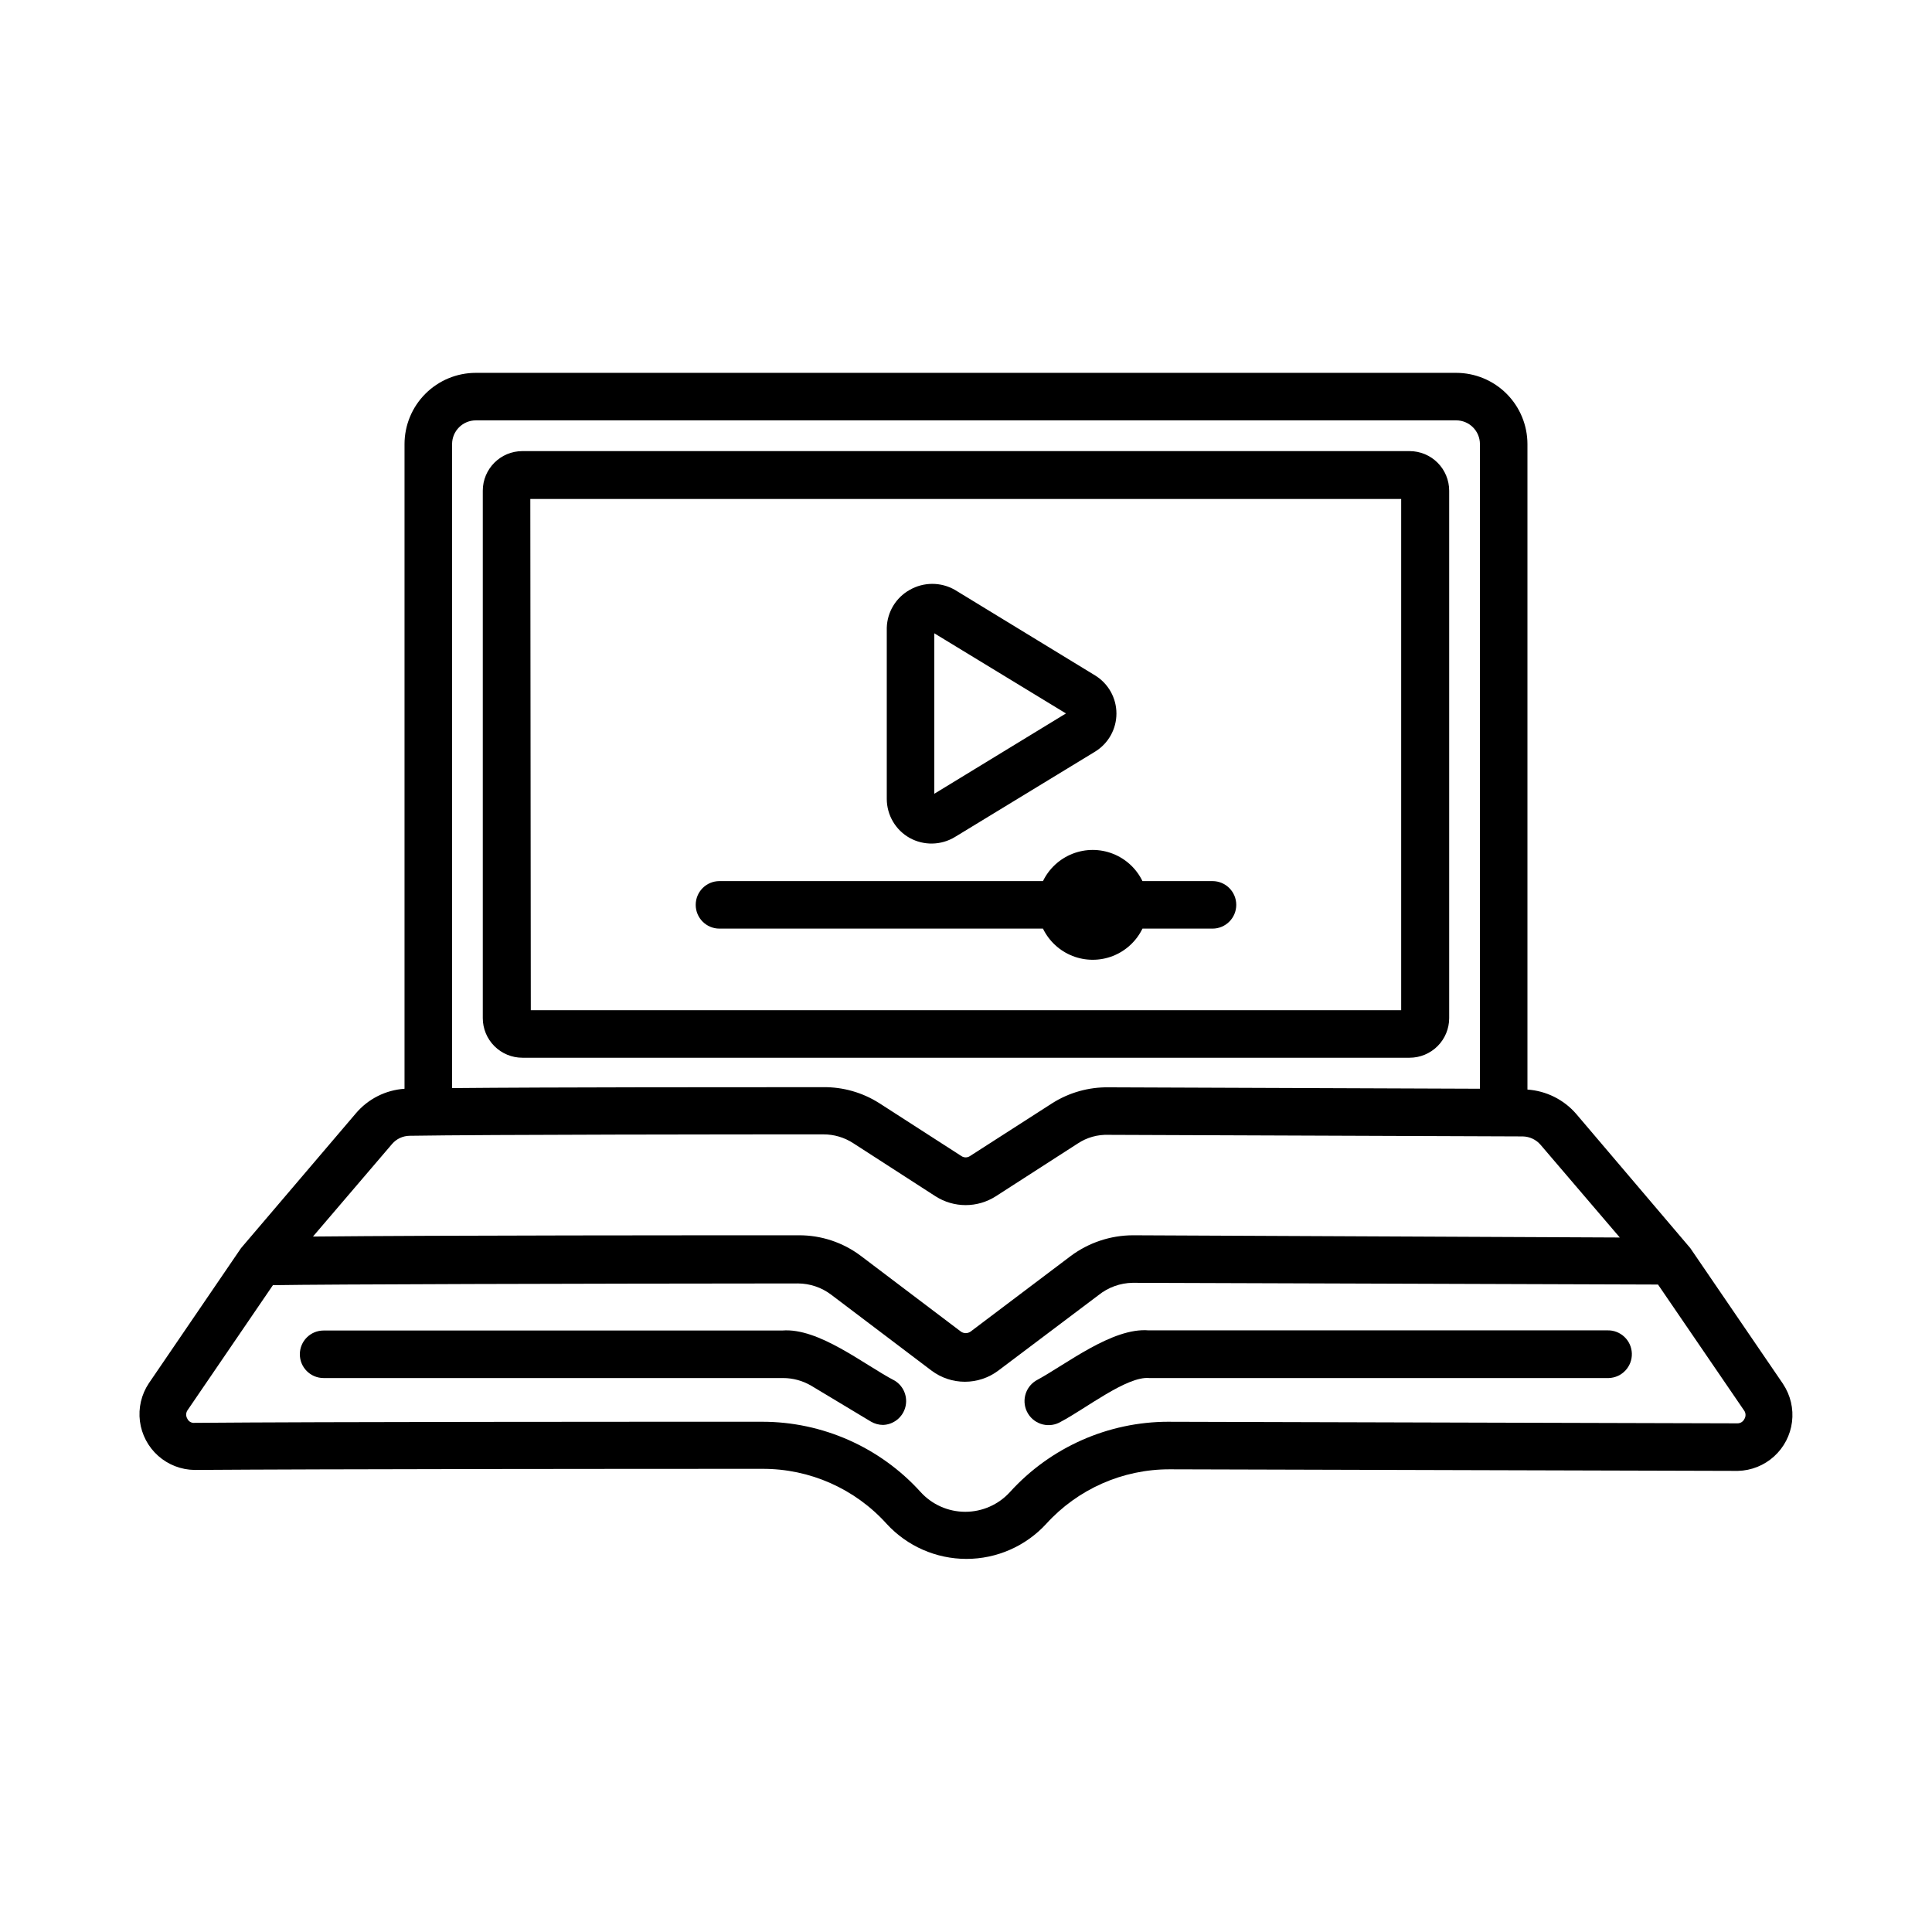
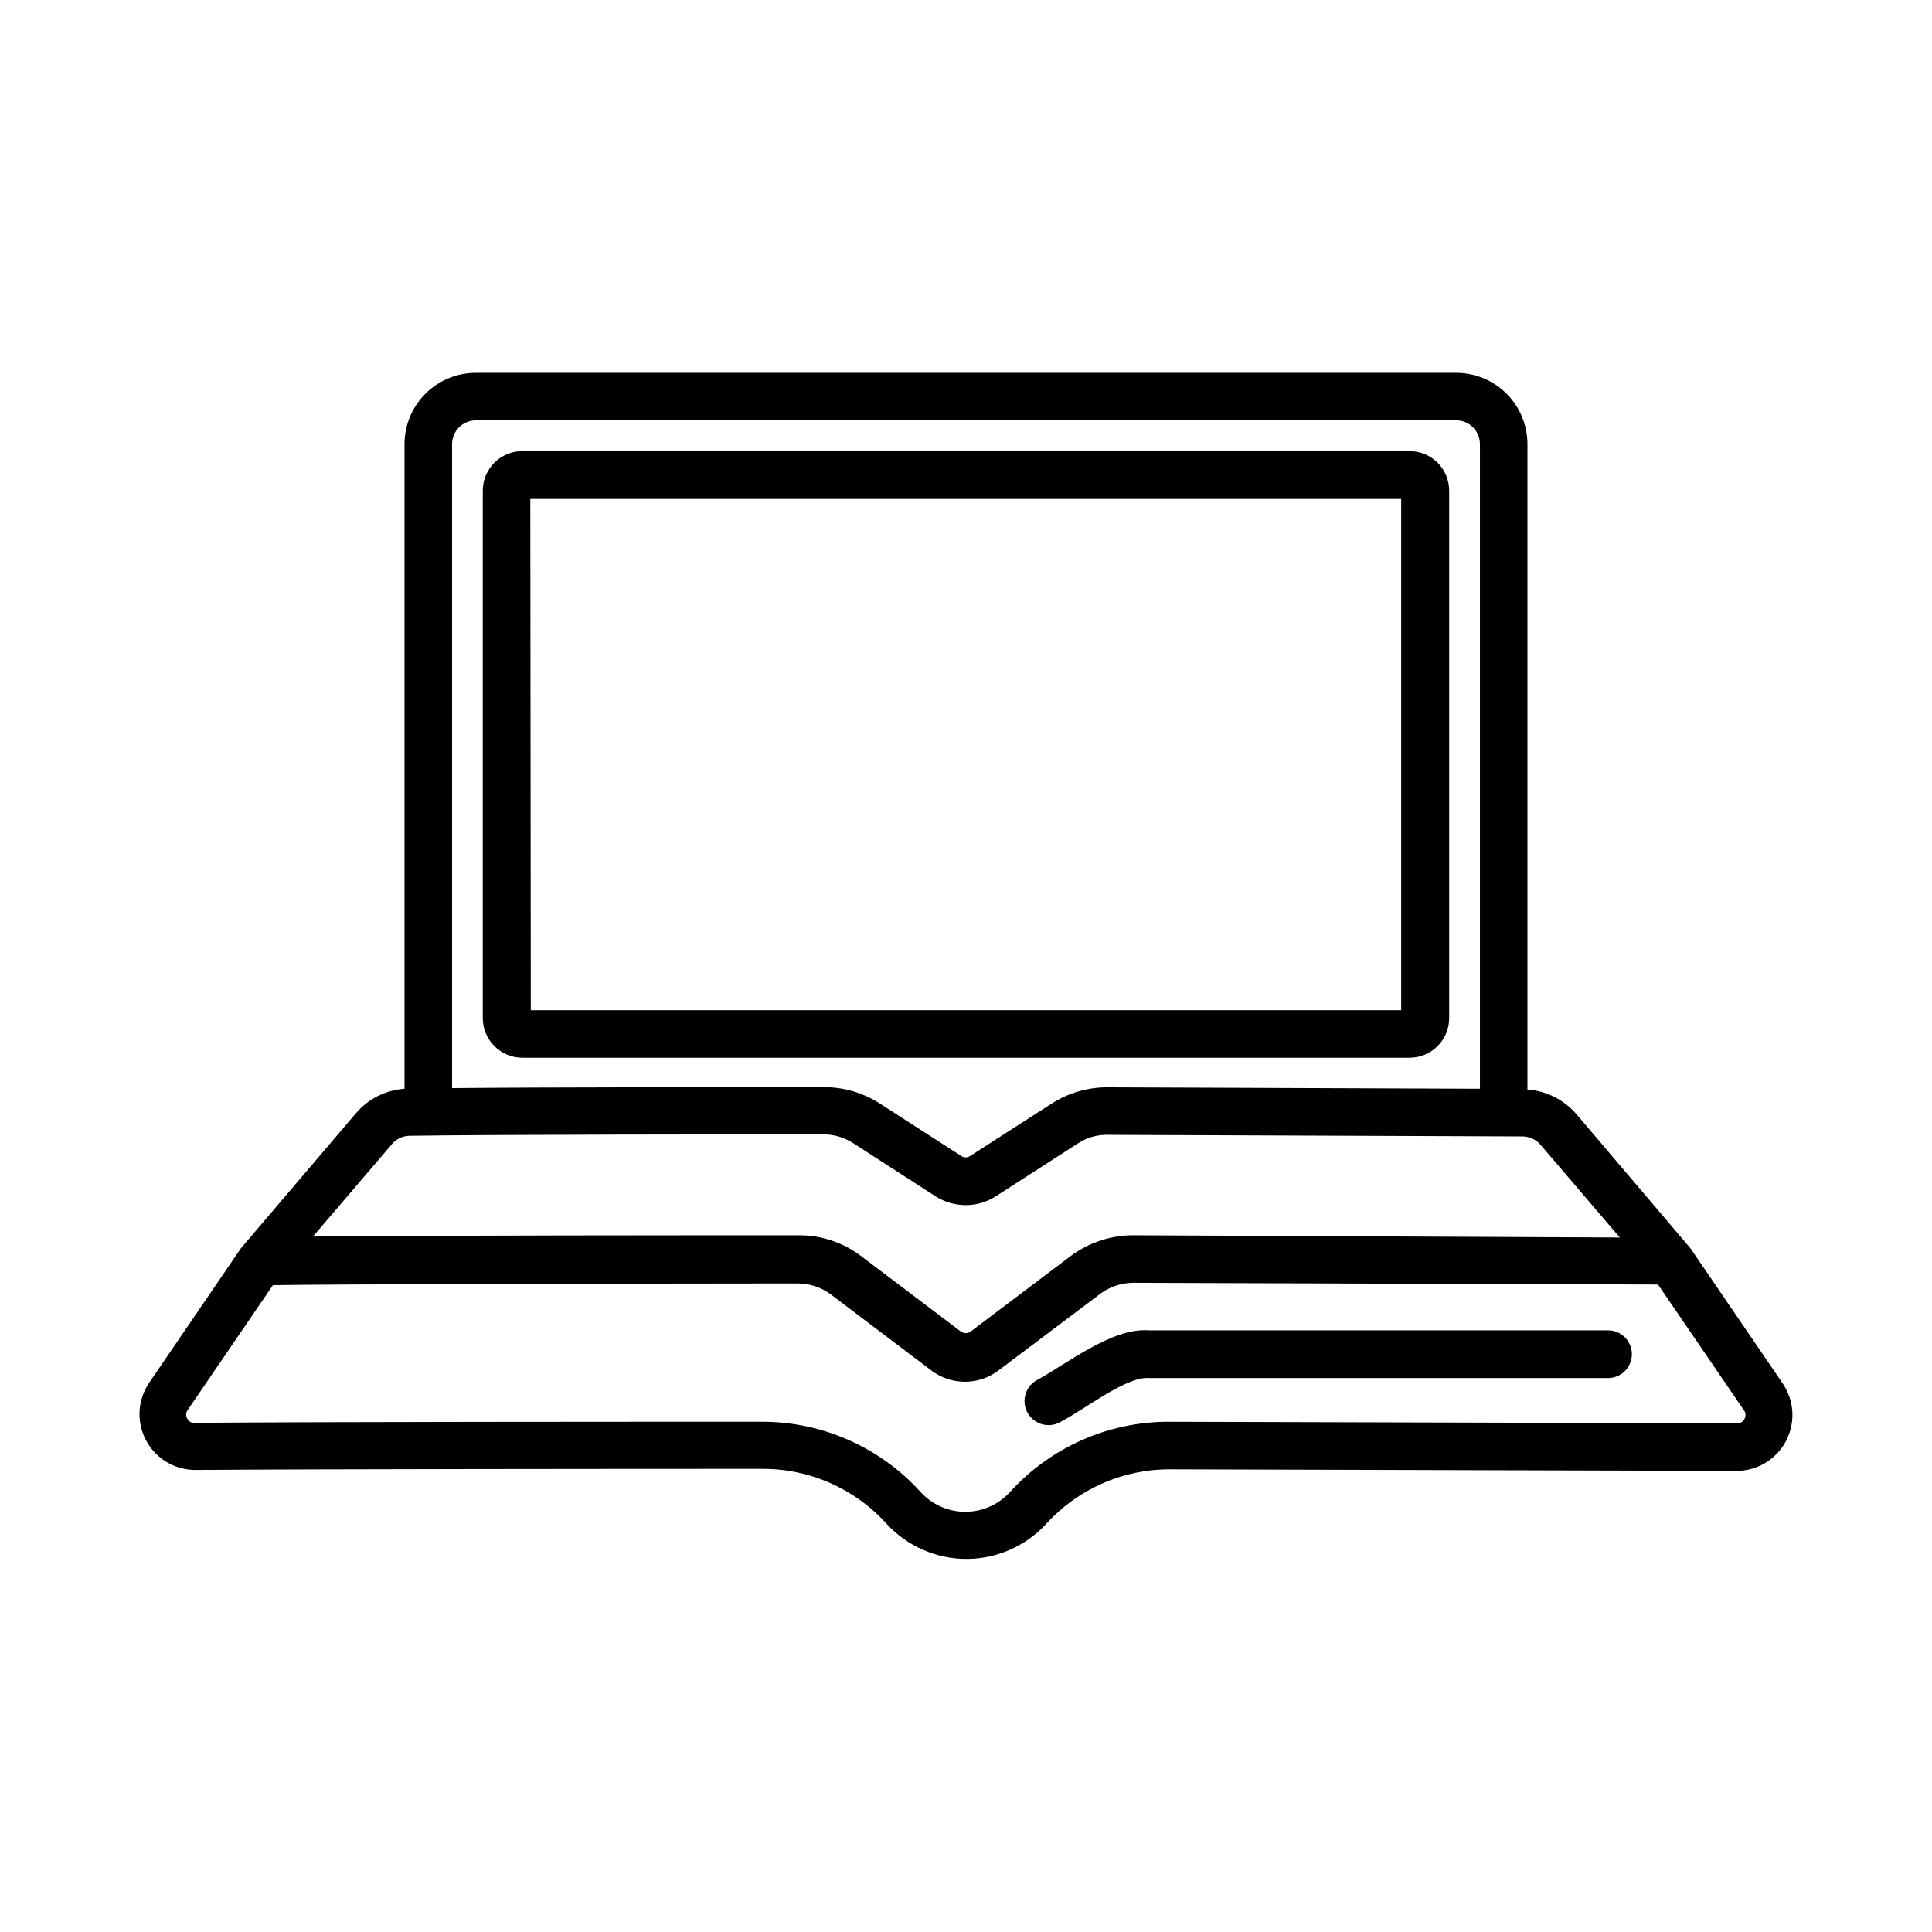
<svg xmlns="http://www.w3.org/2000/svg" fill="#000000" width="800px" height="800px" version="1.1" viewBox="144 144 512 512">
  <g>
    <path d="m569.95 496.56h-121.54c-9.656-0.797-21.875 9.027-29.852 13.309-1.441 0.879-2.477 2.297-2.871 3.938-0.398 1.641-0.129 3.375 0.75 4.816 1.832 3.004 5.754 3.953 8.754 2.121 6.422-3.359 17.508-12.133 23.387-11.547h121.75c3.488-0.105 6.234-3.019 6.129-6.508-0.105-3.488-3.016-6.234-6.508-6.129z" />
-     <path d="m381.15 509.91c-8.102-4.199-20.152-14.105-29.852-13.309h-121.54c-3.481 0-6.297 2.816-6.297 6.297 0 3.477 2.816 6.297 6.297 6.297h121.75c2.644 0 5.238 0.711 7.516 2.059l15.785 9.488c0.98 0.57 2.098 0.875 3.231 0.879 2.781-0.109 5.168-2.019 5.883-4.707 0.711-2.691-0.414-5.531-2.773-7.004z" />
    <path d="m616.55 510.79-24.602-36.023-30.23-35.562 0.004 0.004c-3.277-3.793-7.934-6.117-12.934-6.465v-171.04c0-5.012-1.988-9.816-5.531-13.359-3.543-3.543-8.352-5.535-13.359-5.535h-259.8c-5.012 0-9.816 1.992-13.359 5.535-3.547 3.543-5.535 8.348-5.535 13.359v170.83c-5 0.336-9.652 2.684-12.891 6.508l-30.438 35.727-24.434 35.816c-1.977 2.965-2.812 6.543-2.356 10.078 0.457 3.531 2.172 6.781 4.836 9.152 2.66 2.367 6.09 3.691 9.652 3.734 34.594-0.25 116.68-0.293 150.47-0.293 12.562-0.051 24.555 5.266 32.957 14.609 5.438 5.898 13.094 9.258 21.117 9.258s15.68-3.359 21.117-9.258c8.375-9.246 20.273-14.508 32.746-14.484l150.6 0.418c3.547-0.09 6.941-1.449 9.566-3.832 2.629-2.379 4.316-5.625 4.754-9.141 0.441-3.519-0.395-7.078-2.356-10.035zm-346.45-255.39h259.8c3.477 0 6.297 2.82 6.297 6.297v170.83l-98.41-0.375c-5.269-0.078-10.449 1.379-14.906 4.195l-21.832 14.023c-0.684 0.465-1.582 0.465-2.266 0l-21.832-14.066v0.004c-4.406-2.789-9.523-4.246-14.738-4.199-22.547 0-72.004 0-98.41 0.25v-170.66c0-3.477 2.82-6.297 6.301-6.297zm-22.211 191.78c1.164-1.367 2.863-2.16 4.66-2.184 20.195-0.336 89.008-0.379 109.66-0.379l-0.004 0.004c2.82-0.008 5.578 0.812 7.938 2.352l21.789 14.066v-0.004c2.383 1.523 5.148 2.332 7.977 2.332 2.828 0 5.594-0.809 7.977-2.332l21.707-13.98c2.418-1.613 5.281-2.418 8.188-2.309l109.75 0.418c1.828 0.031 3.555 0.84 4.742 2.227l20.992 24.562-129.02-0.59c-5.949 0.016-11.734 1.945-16.5 5.5l-26.535 20.027c-0.766 0.539-1.793 0.539-2.559 0l-26.574-20.109h-0.004c-4.731-3.551-10.5-5.453-16.414-5.418-24.184 0-95.262 0-128.72 0.336zm358.38 72.887c-0.344 0.703-1.062 1.145-1.848 1.133l-150.77-0.418v-0.004c-15.988 0.012-31.23 6.766-41.98 18.602-3.035 3.352-7.344 5.262-11.863 5.262-4.519 0-8.828-1.91-11.859-5.262-10.738-11.855-25.988-18.609-41.984-18.602-33.586 0-115.88 0-150.47 0.293v0.004c-0.781 0.055-1.516-0.379-1.844-1.094-0.418-0.668-0.418-1.516 0-2.184l22.672-33.211c14.316-0.25 79.184-0.418 139.14-0.461h-0.004c3.184 0.016 6.277 1.059 8.816 2.984l26.574 20.109h0.004c2.551 1.922 5.66 2.961 8.855 2.961s6.305-1.039 8.859-2.961l26.535-19.984c2.574-2.074 5.766-3.227 9.066-3.277l139.22 0.461 22.754 33.293 0.004 0.004c0.531 0.68 0.582 1.617 0.125 2.352z" />
    <path d="m282.44 424.31h235.11c2.781 0 5.453-1.105 7.422-3.074s3.074-4.641 3.074-7.422v-139.77c0-2.785-1.105-5.453-3.074-7.422s-4.641-3.074-7.422-3.074h-235.11c-5.797 0-10.496 4.699-10.496 10.496v139.77c0 2.781 1.109 5.453 3.074 7.422 1.969 1.969 4.641 3.074 7.422 3.074zm2.098-148.08h230.79v135.48h-230.66z" />
-     <path d="m465.32 377.5h-18.555c-1.609-3.316-4.41-5.906-7.844-7.25-3.434-1.344-7.246-1.344-10.68 0s-6.234 3.934-7.844 7.25h-85.73c-3.481 0-6.297 2.82-6.297 6.297 0 3.477 2.816 6.297 6.297 6.297h85.73c1.609 3.316 4.41 5.906 7.844 7.25s7.246 1.344 10.68 0c3.434-1.344 6.234-3.934 7.844-7.25h18.559-0.004c3.481 0 6.301-2.82 6.301-6.297 0-3.477-2.82-6.297-6.301-6.297z" />
-     <path d="m385.09 366.07c3.746 2.062 8.309 1.965 11.965-0.25l37.156-22.629c3.516-2.152 5.656-5.977 5.656-10.098s-2.141-7.945-5.656-10.098l-37.156-22.672c-3.707-2.121-8.258-2.121-11.965 0-3.668 2.047-5.981 5.879-6.086 10.078v45.344-0.004c0.016 4.289 2.34 8.238 6.086 10.328zm6.508-54.242 34.891 21.242-34.891 21.289z" />
  </g>
</svg>